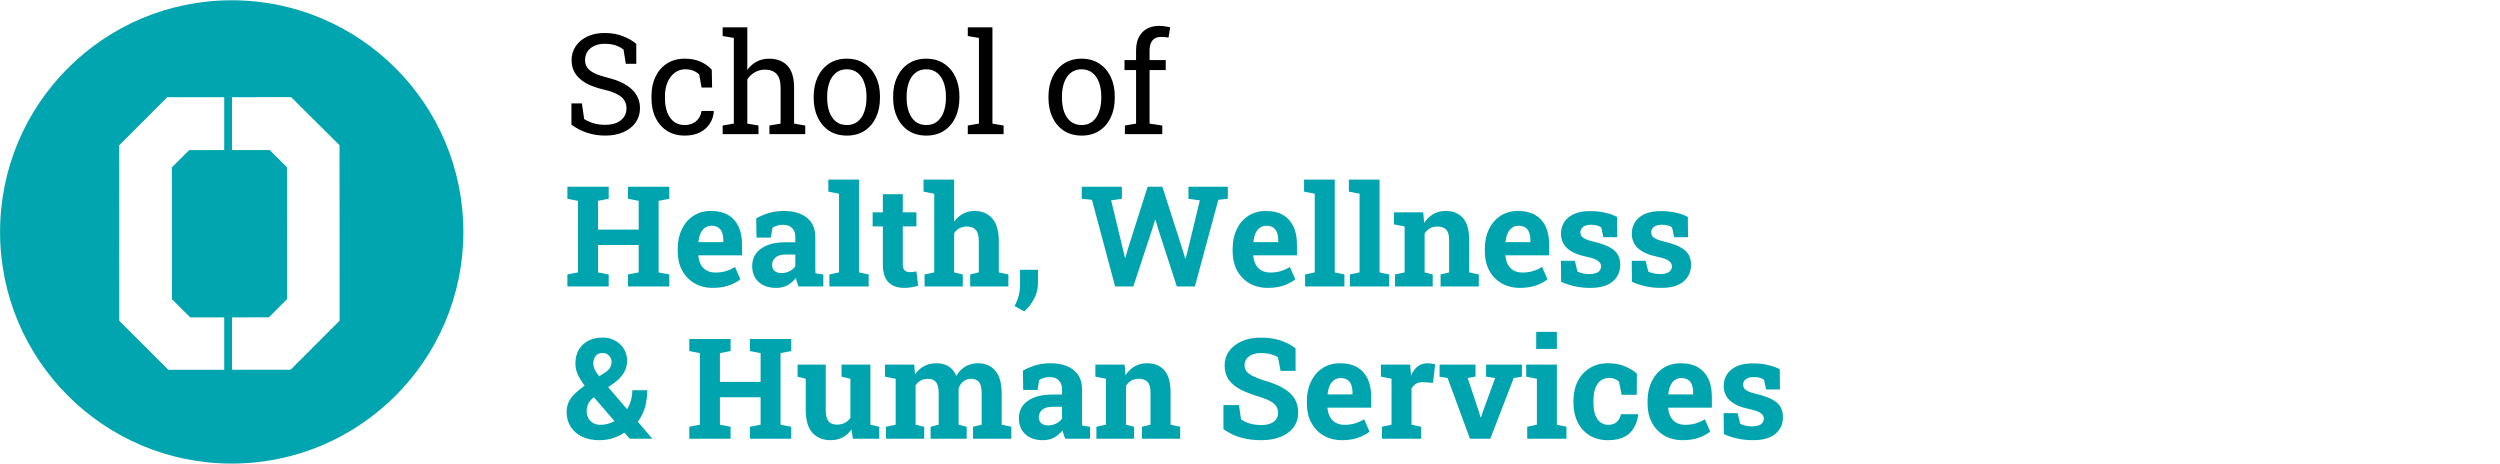
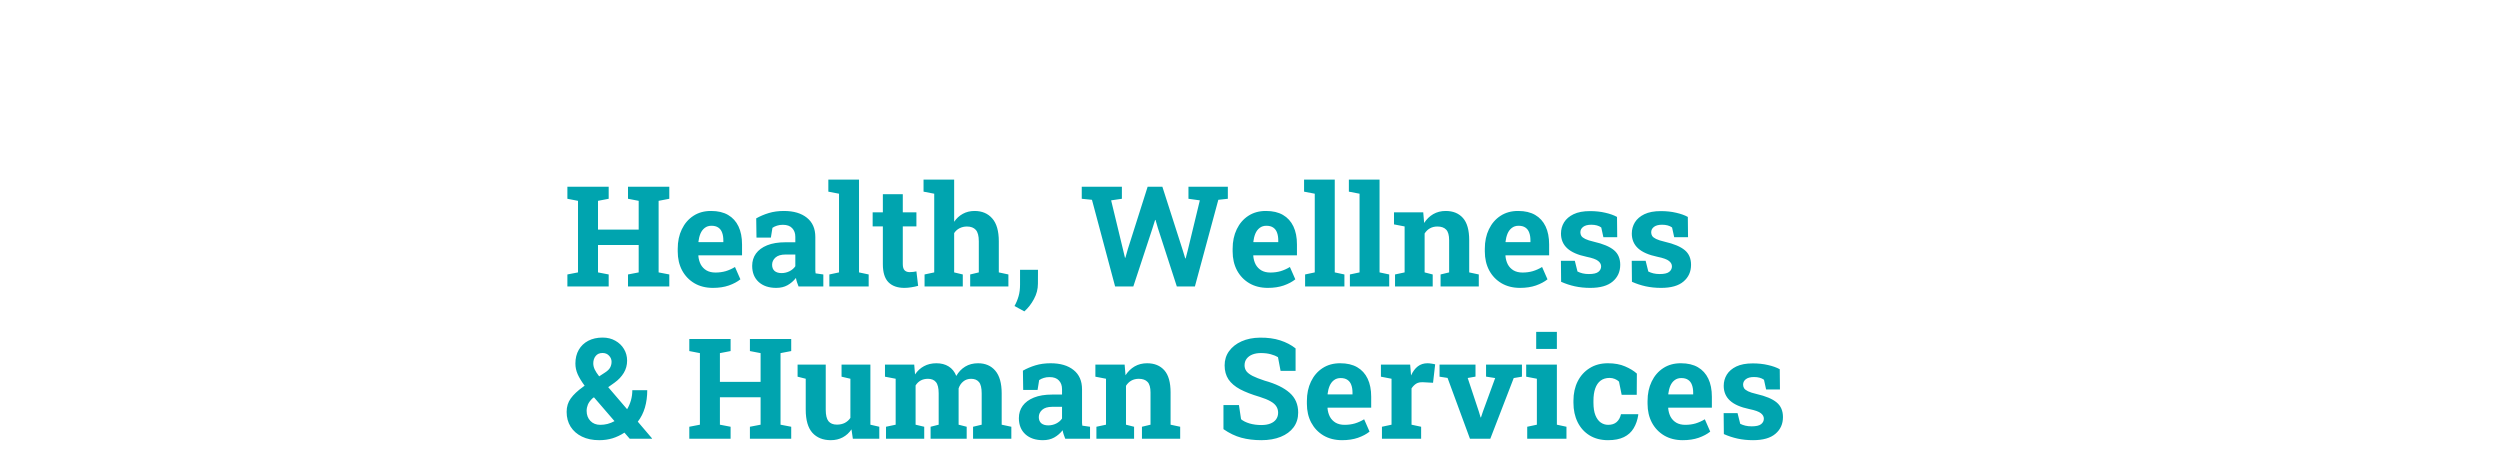
<svg xmlns="http://www.w3.org/2000/svg" width="3119" height="579" viewBox="0 0 3119 579" fill="none">
  <g clip-path="url(#clip0_1901_20203)">
-     <path d="M289.086 0.367C129.476 0.367 0.086 129.757 0.086 289.367C0.086 448.978 129.476 578.367 289.086 578.367C448.696 578.367 578.086 448.978 578.086 289.367C578.086 129.757 448.696 0.367 289.086 0.367ZM279.719 187.25L235.974 187.281L214.49 208.792L214.598 373.315L237.308 395.997L279.719 395.969V461.318L210.047 461.362L148.817 400.211L148.677 181.333L208.627 121.302L279.719 121.256V187.25ZM362.577 461.263L289.429 461.311V395.962L335.44 395.93L358.119 373.227L358.013 208.7L336.492 187.21L289.429 187.242V121.247L363.203 121.199L423.585 181.155L423.724 400.038L362.577 461.263Z" fill="#00A5AF" />
-   </g>
-   <path d="M754.868 169.162C747.292 169.162 740 168.051 732.993 165.829C725.986 163.607 719.293 160.189 712.913 155.575V129H725.986L728.806 148.568C732.509 150.847 736.525 152.613 740.854 153.866C745.184 155.119 749.855 155.746 754.868 155.746C760.565 155.746 765.378 154.892 769.309 153.183C773.297 151.417 776.344 148.996 778.452 145.919C780.56 142.843 781.614 139.254 781.614 135.153C781.614 131.336 780.702 127.975 778.879 125.07C777.056 122.165 774.037 119.63 769.822 117.465C765.663 115.243 759.967 113.306 752.732 111.654C744.187 109.66 736.952 107.012 731.028 103.708C725.16 100.347 720.688 96.302 717.612 91.574C714.593 86.789 713.083 81.32 713.083 75.168C713.083 68.673 714.792 62.863 718.21 57.736C721.685 52.609 726.499 48.564 732.651 45.602C738.804 42.64 745.981 41.159 754.185 41.159C762.9 41.159 770.591 42.497 777.256 45.175C783.978 47.795 789.504 50.985 793.833 54.745V79.611H780.759L777.939 61.837C775.376 59.787 772.186 58.078 768.369 56.71C764.552 55.343 759.824 54.66 754.185 54.66C749.399 54.66 745.184 55.514 741.538 57.223C737.892 58.875 735.044 61.211 732.993 64.23C730.942 67.249 729.917 70.81 729.917 74.911C729.917 78.5 730.828 81.633 732.651 84.311C734.531 86.988 737.55 89.352 741.709 91.403C745.924 93.397 751.536 95.276 758.542 97.043C771.645 100.29 781.557 105.103 788.279 111.483C795.058 117.807 798.447 125.639 798.447 134.982C798.447 141.647 796.653 147.571 793.064 152.755C789.475 157.882 784.405 161.898 777.854 164.804C771.36 167.709 763.698 169.162 754.868 169.162ZM854.246 169.162C845.872 169.162 838.58 167.225 832.371 163.351C826.161 159.42 821.348 153.98 817.93 147.03C814.512 140.08 812.803 132.048 812.803 122.934V119.345C812.803 110.572 814.455 102.711 817.759 95.761C821.063 88.811 825.819 83.314 832.029 79.269C838.238 75.224 845.644 73.202 854.246 73.202C861.708 73.202 868.231 74.427 873.813 76.876C879.453 79.326 884.181 82.687 887.998 86.96L888.425 109.176H875.266L872.361 93.026C870.424 91.033 868.003 89.438 865.098 88.241C862.192 87.045 858.774 86.447 854.844 86.447C849.831 86.447 845.416 87.928 841.599 90.89C837.839 93.852 834.906 97.811 832.798 102.768C830.69 107.724 829.636 113.249 829.636 119.345V122.934C829.636 129.656 830.605 135.495 832.542 140.451C834.535 145.407 837.355 149.252 841.001 151.986C844.704 154.664 849.09 156.002 854.16 156.002C859.857 156.002 864.585 154.436 868.345 151.303C872.104 148.17 874.412 143.869 875.266 138.4H890.391L890.562 138.913C890.277 144.21 888.71 149.167 885.862 153.781C883.014 158.395 878.94 162.126 873.643 164.975C868.402 167.766 861.936 169.162 854.246 169.162ZM901.584 167.367V156.601L915.513 154.208V47.311L901.584 44.919V34.066H932.346V87.216C935.536 82.772 939.438 79.326 944.053 76.876C948.667 74.427 953.794 73.202 959.434 73.202C969.346 73.202 977.036 76.164 982.505 82.089C987.974 88.013 990.708 97.128 990.708 109.433V154.208L1004.64 156.601V167.367H959.946V156.601L973.875 154.208V109.262C973.875 101.628 972.222 95.989 968.918 92.343C965.671 88.697 960.801 86.874 954.307 86.874C949.692 86.874 945.477 87.985 941.66 90.207C937.9 92.371 934.796 95.334 932.346 99.093V154.208L946.274 156.601V167.367H901.584ZM1056.59 169.162C1048.04 169.162 1040.67 167.168 1034.46 163.18C1028.31 159.136 1023.55 153.581 1020.19 146.518C1016.83 139.397 1015.15 131.279 1015.15 122.165V120.285C1015.15 111.17 1016.83 103.081 1020.19 96.017C1023.55 88.896 1028.31 83.314 1034.46 79.269C1040.67 75.224 1047.99 73.202 1056.42 73.202C1064.96 73.202 1072.31 75.224 1078.46 79.269C1084.67 83.314 1089.46 88.868 1092.82 95.932C1096.18 102.995 1097.86 111.113 1097.86 120.285V122.165C1097.86 131.336 1096.18 139.482 1092.82 146.603C1089.46 153.667 1084.7 159.193 1078.55 163.18C1072.4 167.168 1065.08 169.162 1056.59 169.162ZM1056.59 156.002C1061.94 156.002 1066.42 154.55 1070 151.645C1073.65 148.682 1076.39 144.666 1078.21 139.596C1080.09 134.469 1081.03 128.659 1081.03 122.165V120.285C1081.03 113.791 1080.09 108.008 1078.21 102.938C1076.39 97.811 1073.65 93.795 1070 90.89C1066.36 87.928 1061.83 86.447 1056.42 86.447C1051.06 86.447 1046.56 87.928 1042.92 90.89C1039.27 93.795 1036.54 97.811 1034.71 102.938C1032.89 108.008 1031.98 113.791 1031.98 120.285V122.165C1031.98 128.659 1032.89 134.469 1034.71 139.596C1036.54 144.666 1039.27 148.682 1042.92 151.645C1046.62 154.55 1051.18 156.002 1056.59 156.002ZM1155.71 169.162C1147.17 169.162 1139.79 167.168 1133.58 163.18C1127.43 159.136 1122.67 153.581 1119.31 146.518C1115.95 139.397 1114.27 131.279 1114.27 122.165V120.285C1114.27 111.17 1115.95 103.081 1119.31 96.017C1122.67 88.896 1127.43 83.314 1133.58 79.269C1139.79 75.224 1147.11 73.202 1155.54 73.202C1164.08 73.202 1171.43 75.224 1177.59 79.269C1183.79 83.314 1188.58 88.868 1191.94 95.932C1195.3 102.995 1196.98 111.113 1196.98 120.285V122.165C1196.98 131.336 1195.3 139.482 1191.94 146.603C1188.58 153.667 1183.82 159.193 1177.67 163.18C1171.52 167.168 1164.2 169.162 1155.71 169.162ZM1155.71 156.002C1161.07 156.002 1165.54 154.55 1169.13 151.645C1172.77 148.682 1175.51 144.666 1177.33 139.596C1179.21 134.469 1180.15 128.659 1180.15 122.165V120.285C1180.15 113.791 1179.21 108.008 1177.33 102.938C1175.51 97.811 1172.77 93.795 1169.13 90.89C1165.48 87.928 1160.95 86.447 1155.54 86.447C1150.18 86.447 1145.68 87.928 1142.04 90.89C1138.39 93.795 1135.66 97.811 1133.84 102.938C1132.01 108.008 1131.1 113.791 1131.1 120.285V122.165C1131.1 128.659 1132.01 134.469 1133.84 139.596C1135.66 144.666 1138.39 148.682 1142.04 151.645C1145.74 154.55 1150.3 156.002 1155.71 156.002ZM1207.41 167.367V156.601L1221.34 154.208V47.311L1207.41 44.919V34.066H1238.17V154.208L1252.1 156.601V167.367H1207.41ZM1349.51 169.162C1340.96 169.162 1333.59 167.168 1327.38 163.18C1321.23 159.136 1316.47 153.581 1313.11 146.518C1309.75 139.397 1308.07 131.279 1308.07 122.165V120.285C1308.07 111.17 1309.75 103.081 1313.11 96.017C1316.47 88.896 1321.23 83.314 1327.38 79.269C1333.59 75.224 1340.91 73.202 1349.34 73.202C1357.88 73.202 1365.23 75.224 1371.38 79.269C1377.59 83.314 1382.38 88.868 1385.74 95.932C1389.1 102.995 1390.78 111.113 1390.78 120.285V122.165C1390.78 131.336 1389.1 139.482 1385.74 146.603C1382.38 153.667 1377.62 159.193 1371.47 163.18C1365.32 167.168 1358 169.162 1349.51 169.162ZM1349.51 156.002C1354.86 156.002 1359.34 154.55 1362.92 151.645C1366.57 148.682 1369.31 144.666 1371.13 139.596C1373.01 134.469 1373.95 128.659 1373.95 122.165V120.285C1373.95 113.791 1373.01 108.008 1371.13 102.938C1369.31 97.811 1366.57 93.795 1362.92 90.89C1359.28 87.928 1354.75 86.447 1349.34 86.447C1343.98 86.447 1339.48 87.928 1335.84 90.89C1332.19 93.795 1329.46 97.811 1327.63 102.938C1325.81 108.008 1324.9 113.791 1324.9 120.285V122.165C1324.9 128.659 1325.81 134.469 1327.63 139.596C1329.46 144.666 1332.19 148.682 1335.84 151.645C1339.54 154.55 1344.1 156.002 1349.51 156.002ZM1403.43 167.367V156.601L1417.36 154.208V87.387H1402.92V74.911H1417.36V63.205C1417.36 53.349 1419.92 45.745 1425.05 40.39C1430.23 34.978 1437.44 32.272 1446.67 32.272C1448.6 32.272 1450.68 32.443 1452.9 32.785C1455.18 33.069 1457.52 33.497 1459.91 34.066L1457.86 46.884C1456.83 46.656 1455.44 46.456 1453.67 46.286C1451.96 46.115 1450.34 46.029 1448.8 46.029C1443.85 46.029 1440.17 47.51 1437.78 50.473C1435.39 53.378 1434.19 57.622 1434.19 63.205V74.911H1454.36V87.387H1434.19V154.208L1450.08 156.601V167.367H1403.43Z" fill="black" />
+     </g>
  <path d="M707.871 357.367V342.414L721.116 339.85V250.556L707.871 247.992V232.953H759.397V247.992L746.067 250.556V286.444H796.824V250.556L783.494 247.992V232.953H796.824H821.689H835.02V247.992L821.689 250.556V339.85L835.02 342.414V357.367H783.494V342.414L796.824 339.85V305.67H746.067V339.85L759.397 342.414V357.367H707.871ZM889.451 359.162C880.621 359.162 872.902 357.225 866.294 353.351C859.686 349.42 854.559 344.037 850.913 337.201C847.324 330.365 845.53 322.561 845.53 313.788V310.37C845.53 301.199 847.239 293.081 850.657 286.017C854.075 278.896 858.888 273.314 865.098 269.269C871.364 265.167 878.741 263.145 887.229 263.202C895.603 263.202 902.638 264.854 908.335 268.158C914.032 271.462 918.361 276.219 921.323 282.428C924.285 288.638 925.767 296.157 925.767 304.987V318.573H871.421L871.25 319.086C871.592 323.131 872.589 326.748 874.241 329.938C875.95 333.071 878.342 335.549 881.418 337.372C884.495 339.138 888.226 340.021 892.612 340.021C897.17 340.021 901.414 339.451 905.344 338.312C909.332 337.116 913.206 335.378 916.965 333.1L923.716 348.48C919.899 351.557 915.085 354.12 909.275 356.171C903.521 358.165 896.913 359.162 889.451 359.162ZM871.592 302.082H902.439V299.86C902.439 296.1 901.926 292.882 900.901 290.204C899.932 287.47 898.337 285.362 896.116 283.881C893.951 282.4 891.131 281.659 887.656 281.659C884.352 281.659 881.561 282.542 879.282 284.308C877.004 286.017 875.209 288.381 873.899 291.4C872.646 294.42 871.791 297.838 871.335 301.654L871.592 302.082ZM968.406 359.162C959.234 359.162 951.943 356.712 946.531 351.813C941.119 346.857 938.413 340.135 938.413 331.647C938.413 325.836 939.98 320.738 943.113 316.352C946.303 311.965 950.974 308.519 957.126 306.012C963.336 303.506 970.969 302.252 980.027 302.252H992.246V295.417C992.246 290.973 990.936 287.384 988.315 284.65C985.752 281.859 981.878 280.463 976.694 280.463C974.017 280.463 971.624 280.805 969.517 281.488C967.409 282.115 965.472 283.026 963.706 284.223L961.741 296.442H943.796L943.455 272.431C948.297 269.696 953.538 267.475 959.177 265.766C964.817 264.057 971.112 263.202 978.062 263.202C990.138 263.202 999.68 266.022 1006.69 271.662C1013.69 277.244 1017.2 285.248 1017.2 295.673V333.783C1017.2 335.036 1017.2 336.29 1017.2 337.543C1017.25 338.739 1017.37 339.907 1017.54 341.046L1027.19 342.414V357.367H996.262C995.636 355.772 995.009 354.063 994.382 352.24C993.756 350.417 993.3 348.594 993.015 346.771C990.053 350.531 986.549 353.55 982.505 355.829C978.517 358.051 973.818 359.162 968.406 359.162ZM975.071 340.705C978.546 340.705 981.85 339.936 984.983 338.397C988.116 336.802 990.537 334.723 992.246 332.16V317.548H979.941C974.473 317.548 970.314 318.801 967.466 321.308C964.674 323.814 963.279 326.833 963.279 330.365C963.279 333.669 964.304 336.233 966.355 338.056C968.463 339.822 971.368 340.705 975.071 340.705ZM1034.71 357.367V342.414L1046.76 339.85V241.669L1033.43 239.105V224.066H1071.71V339.85L1083.76 342.414V357.367H1034.71ZM1128.28 359.162C1119.68 359.162 1113.04 356.798 1108.37 352.069C1103.76 347.341 1101.45 339.85 1101.45 329.596V282.428H1088.72V264.911H1101.45V242.267H1126.32V264.911H1143.32V282.428H1126.32V329.511C1126.32 333.1 1127.06 335.663 1128.54 337.201C1130.08 338.739 1132.15 339.508 1134.78 339.508C1136.2 339.508 1137.68 339.423 1139.22 339.252C1140.81 339.024 1142.18 338.796 1143.32 338.568L1145.46 356.598C1142.89 357.339 1140.1 357.937 1137.08 358.393C1134.12 358.905 1131.19 359.162 1128.28 359.162ZM1153.49 357.367V342.414L1165.54 339.85V241.669L1152.21 239.105V224.066H1190.4V276.703C1193.31 272.431 1196.9 269.127 1201.17 266.791C1205.5 264.398 1210.4 263.202 1215.87 263.202C1225.15 263.202 1232.5 266.307 1237.91 272.516C1243.38 278.668 1246.12 288.21 1246.12 301.142V339.85L1258.08 342.414V357.367H1210.4V342.414L1221.16 339.85V300.971C1221.16 294.306 1219.91 289.577 1217.4 286.786C1214.9 283.995 1211.22 282.599 1206.38 282.599C1203.02 282.599 1199.94 283.311 1197.15 284.735C1194.42 286.103 1192.17 288.125 1190.4 290.802V339.85L1201.17 342.414V357.367H1153.49ZM1277.99 388.471L1265.68 381.806C1267.91 377.818 1269.61 373.688 1270.81 369.416C1272.01 365.2 1272.6 360.472 1272.6 355.231V336.603H1294.99L1294.91 354.035C1294.91 360.7 1293.26 367.051 1289.95 373.09C1286.7 379.185 1282.72 384.312 1277.99 388.471ZM1391.21 357.367L1362.33 249.274L1349.59 247.992V232.953H1399.67V247.992L1386.25 249.958L1400.86 310.456L1403.51 321.564H1404.03L1407.19 310.456L1431.8 232.953H1450.17L1475.72 312.592L1478.71 322.418H1479.22L1481.78 312.592L1496.91 249.958L1482.72 247.992V232.953H1531.86V247.992L1519.98 249.274L1490.76 357.367H1468.2L1444.61 284.65L1441.62 274.396H1441.11L1437.78 284.992L1413.94 357.367H1391.21ZM1581.76 359.162C1572.93 359.162 1565.21 357.225 1558.6 353.351C1552 349.42 1546.87 344.037 1543.22 337.201C1539.63 330.365 1537.84 322.561 1537.84 313.788V310.37C1537.84 301.199 1539.55 293.081 1542.97 286.017C1546.38 278.896 1551.2 273.314 1557.41 269.269C1563.67 265.167 1571.05 263.145 1579.54 263.202C1587.91 263.202 1594.95 264.854 1600.64 268.158C1606.34 271.462 1610.67 276.219 1613.63 282.428C1616.6 288.638 1618.08 296.157 1618.08 304.987V318.573H1563.73L1563.56 319.086C1563.9 323.131 1564.9 326.748 1566.55 329.938C1568.26 333.071 1570.65 335.549 1573.73 337.372C1576.8 339.138 1580.54 340.021 1584.92 340.021C1589.48 340.021 1593.72 339.451 1597.65 338.312C1601.64 337.116 1605.52 335.378 1609.27 333.1L1616.03 348.48C1612.21 351.557 1607.4 354.12 1601.58 356.171C1595.83 358.165 1589.22 359.162 1581.76 359.162ZM1563.9 302.082H1594.75V299.86C1594.75 296.1 1594.24 292.882 1593.21 290.204C1592.24 287.47 1590.65 285.362 1588.43 283.881C1586.26 282.4 1583.44 281.659 1579.97 281.659C1576.66 281.659 1573.87 282.542 1571.59 284.308C1569.31 286.017 1567.52 288.381 1566.21 291.4C1564.96 294.42 1564.1 297.838 1563.65 301.654L1563.9 302.082ZM1628.24 357.367V342.414L1640.29 339.85V241.669L1626.96 239.105V224.066H1665.24V339.85L1677.29 342.414V357.367H1628.24ZM1684.13 357.367V342.414L1696.18 339.85V241.669L1682.85 239.105V224.066H1721.13V339.85L1733.18 342.414V357.367H1684.13ZM1740.44 357.367V342.414L1752.4 339.85V282.514L1739.16 279.95V264.911H1775.64L1776.76 278.156C1779.83 273.428 1783.62 269.753 1788.12 267.133C1792.68 264.512 1797.86 263.202 1803.67 263.202C1812.84 263.202 1820.02 266.136 1825.21 272.003C1830.39 277.871 1832.98 287.071 1832.98 299.604V339.85L1844.94 342.414V357.367H1797.26V342.414L1807.94 339.85V299.689C1807.94 293.48 1806.72 289.093 1804.27 286.53C1801.82 283.909 1798.17 282.599 1793.33 282.599C1789.74 282.599 1786.61 283.368 1783.93 284.906C1781.31 286.387 1779.12 288.524 1777.35 291.315V339.85L1787.44 342.414V357.367H1740.44ZM1896.38 359.162C1887.55 359.162 1879.84 357.225 1873.23 353.351C1866.62 349.42 1861.49 344.037 1857.85 337.201C1854.26 330.365 1852.46 322.561 1852.46 313.788V310.37C1852.46 301.199 1854.17 293.081 1857.59 286.017C1861.01 278.896 1865.82 273.314 1872.03 269.269C1878.3 265.167 1885.67 263.145 1894.16 263.202C1902.54 263.202 1909.57 264.854 1915.27 268.158C1920.97 271.462 1925.29 276.219 1928.26 282.428C1931.22 288.638 1932.7 296.157 1932.7 304.987V318.573H1878.35L1878.18 319.086C1878.53 323.131 1879.52 326.748 1881.17 329.938C1882.88 333.071 1885.28 335.549 1888.35 337.372C1891.43 339.138 1895.16 340.021 1899.55 340.021C1904.1 340.021 1908.35 339.451 1912.28 338.312C1916.27 337.116 1920.14 335.378 1923.9 333.1L1930.65 348.48C1926.83 351.557 1922.02 354.12 1916.21 356.171C1910.45 358.165 1903.85 359.162 1896.38 359.162ZM1878.53 302.082H1909.37V299.86C1909.37 296.1 1908.86 292.882 1907.83 290.204C1906.87 287.47 1905.27 285.362 1903.05 283.881C1900.88 282.4 1898.06 281.659 1894.59 281.659C1891.29 281.659 1888.49 282.542 1886.22 284.308C1883.94 286.017 1882.14 288.381 1880.83 291.4C1879.58 294.42 1878.72 297.838 1878.27 301.654L1878.53 302.082ZM1984.06 359.162C1977.16 359.162 1970.73 358.507 1964.74 357.196C1958.82 355.886 1953.12 354.006 1947.65 351.557L1947.4 325.409H1964.74L1968.08 338.739C1970.01 339.708 1972.12 340.477 1974.4 341.046C1976.74 341.616 1979.38 341.901 1982.35 341.901C1987.93 341.901 1991.86 340.989 1994.14 339.167C1996.42 337.344 1997.56 335.065 1997.56 332.331C1997.56 329.767 1996.33 327.517 1993.88 325.58C1991.49 323.586 1986.68 321.849 1979.44 320.368C1968.5 318.089 1960.44 314.557 1955.26 309.772C1950.07 304.987 1947.48 298.863 1947.48 291.4C1947.48 286.273 1948.76 281.602 1951.33 277.387C1953.95 273.171 1957.91 269.782 1963.21 267.218C1968.56 264.655 1975.4 263.373 1983.71 263.373C1990.66 263.373 1997.01 264.057 2002.77 265.424C2008.58 266.734 2013.45 268.472 2017.38 270.636L2017.64 295.929H2000.38L1997.73 283.795C1996.19 282.656 1994.37 281.802 1992.26 281.232C1990.21 280.662 1987.87 280.377 1985.25 280.377C1980.87 280.377 1977.5 281.26 1975.17 283.026C1972.83 284.792 1971.67 287.071 1971.67 289.862C1971.67 291.457 1972.06 292.938 1972.86 294.306C1973.72 295.673 1975.37 296.955 1977.82 298.151C1980.27 299.347 1983.83 300.486 1988.5 301.569C1999.95 304.189 2008.29 307.693 2013.54 312.079C2018.78 316.409 2021.4 322.504 2021.4 330.365C2021.4 338.967 2018.26 345.917 2012 351.215C2005.79 356.513 1996.47 359.162 1984.06 359.162ZM2072.41 359.162C2065.52 359.162 2059.08 358.507 2053.1 357.196C2047.17 355.886 2041.48 354.006 2036.01 351.557L2035.75 325.409H2053.1L2056.43 338.739C2058.37 339.708 2060.48 340.477 2062.75 341.046C2065.09 341.616 2067.74 341.901 2070.7 341.901C2076.28 341.901 2080.21 340.989 2082.49 339.167C2084.77 337.344 2085.91 335.065 2085.91 332.331C2085.91 329.767 2084.69 327.517 2082.24 325.58C2079.84 323.586 2075.03 321.849 2067.8 320.368C2056.86 318.089 2048.8 314.557 2043.61 309.772C2038.43 304.987 2035.84 298.863 2035.84 291.4C2035.84 286.273 2037.12 281.602 2039.68 277.387C2042.3 273.171 2046.26 269.782 2051.56 267.218C2056.91 264.655 2063.75 263.373 2072.07 263.373C2079.02 263.373 2085.37 264.057 2091.12 265.424C2096.93 266.734 2101.8 268.472 2105.73 270.636L2105.99 295.929H2088.73L2086.08 283.795C2084.54 282.656 2082.72 281.802 2080.61 281.232C2078.56 280.662 2076.23 280.377 2073.61 280.377C2069.22 280.377 2065.86 281.26 2063.52 283.026C2061.19 284.792 2060.02 287.071 2060.02 289.862C2060.02 291.457 2060.42 292.938 2061.22 294.306C2062.07 295.673 2063.72 296.955 2066.17 298.151C2068.62 299.347 2072.18 300.486 2076.85 301.569C2088.3 304.189 2096.65 307.693 2101.89 312.079C2107.13 316.409 2109.75 322.504 2109.75 330.365C2109.75 338.967 2106.62 345.917 2100.35 351.215C2094.14 356.513 2084.83 359.162 2072.41 359.162ZM747.605 549.162C739.345 549.162 732.167 547.681 726.072 544.718C719.976 541.756 715.248 537.626 711.887 532.328C708.583 527.03 706.931 520.878 706.931 513.871C706.931 507.434 708.64 501.851 712.058 497.123C715.476 492.338 720.66 487.467 727.61 482.511C727.895 482.283 728.18 482.056 728.464 481.828C728.806 481.6 729.119 481.4 729.404 481.229C725.531 475.989 722.625 471.203 720.688 466.874C718.809 462.545 717.869 458.13 717.869 453.629C717.869 447.021 719.264 441.296 722.056 436.454C724.847 431.612 728.778 427.852 733.848 425.175C738.975 422.497 744.956 421.159 751.792 421.159C757.83 421.159 763.128 422.469 767.686 425.089C772.3 427.653 775.889 431.099 778.452 435.429C781.073 439.758 782.383 444.6 782.383 449.955C782.383 455.538 780.987 460.636 778.196 465.25C775.404 469.865 771.588 473.909 766.746 477.384L758.799 483.024L782.383 510.539C784.434 507.121 786.029 503.418 787.168 499.43C788.307 495.443 788.877 491.227 788.877 486.784H807.505C807.505 494.645 806.536 501.88 804.6 508.488C802.663 515.096 799.701 520.963 795.713 526.09L813.486 546.94L813.315 547.367H785.63L779.05 539.762C774.208 542.895 769.224 545.259 764.097 546.854C758.97 548.393 753.472 549.162 747.605 549.162ZM748.887 530.021C751.906 530.021 754.925 529.651 757.944 528.91C760.964 528.113 763.869 526.945 766.66 525.407L741.025 495.67L739.402 496.781C736.497 499.516 734.503 502.193 733.42 504.813C732.395 507.377 731.882 509.969 731.882 512.589C731.882 517.659 733.449 521.846 736.582 525.15C739.715 528.397 743.817 530.021 748.887 530.021ZM747.52 469.523L754.868 464.738C758.058 462.687 760.194 460.579 761.277 458.415C762.416 456.25 762.986 453.886 762.986 451.322C762.986 448.474 761.932 445.939 759.824 443.717C757.773 441.496 755.068 440.385 751.707 440.385C748.004 440.385 745.155 441.638 743.162 444.145C741.168 446.594 740.171 449.67 740.171 453.373C740.171 455.823 740.769 458.358 741.965 460.978C743.219 463.542 745.07 466.39 747.52 469.523ZM859.971 547.367V532.414L873.215 529.85V440.556L859.971 437.992V422.953H911.497V437.992L898.167 440.556V476.444H948.923V440.556L935.593 437.992V422.953H948.923H973.789H987.119V437.992L973.789 440.556V529.85L987.119 532.414V547.367H935.593V532.414L948.923 529.85V495.67H898.167V529.85L911.497 532.414V547.367H859.971ZM1036.51 549.162C1026.77 549.162 1019.11 546.085 1013.52 539.933C1008 533.724 1005.23 524.097 1005.23 511.051V472.514L995.066 469.95V454.911H1005.23H1030.19V511.222C1030.19 517.83 1031.32 522.587 1033.6 525.492C1035.94 528.34 1039.44 529.765 1044.11 529.765C1047.82 529.765 1051.09 529.053 1053.94 527.628C1056.79 526.147 1059.12 524.068 1060.95 521.391V472.514L1049.92 469.95V454.911H1060.95H1085.9V529.85L1097.01 532.414V547.367H1064.02L1062.31 535.661C1059.41 539.99 1055.76 543.323 1051.38 545.658C1046.99 547.994 1042.03 549.162 1036.51 549.162ZM1105.38 547.367V532.414L1117.43 529.85V472.514L1104.1 469.95V454.911H1140.59L1141.61 467.13C1144.57 462.687 1148.28 459.269 1152.72 456.876C1157.22 454.427 1162.4 453.202 1168.27 453.202C1174.2 453.202 1179.27 454.512 1183.48 457.133C1187.75 459.753 1190.94 463.712 1193.05 469.01C1195.9 464.054 1199.6 460.181 1204.16 457.389C1208.72 454.598 1214.07 453.202 1220.22 453.202C1229.34 453.202 1236.52 456.307 1241.76 462.516C1247.06 468.725 1249.7 478.182 1249.7 490.885V529.85L1261.75 532.414V547.367H1213.99V532.414L1224.75 529.85V490.8C1224.75 483.964 1223.61 479.236 1221.34 476.615C1219.11 473.938 1215.87 472.599 1211.59 472.599C1207.72 472.599 1204.44 473.71 1201.77 475.932C1199.09 478.096 1197.15 480.973 1195.96 484.562V529.85L1206.04 532.414V547.367H1161.01V532.414L1171.09 529.85V490.8C1171.09 484.135 1169.95 479.435 1167.67 476.701C1165.45 473.966 1162.15 472.599 1157.76 472.599C1154.23 472.599 1151.18 473.311 1148.62 474.735C1146.05 476.16 1143.95 478.21 1142.29 480.888V529.85L1153.06 532.414V547.367H1105.38ZM1301.15 549.162C1291.97 549.162 1284.68 546.712 1279.27 541.813C1273.86 536.857 1271.15 530.135 1271.15 521.647C1271.15 515.836 1272.72 510.738 1275.85 506.352C1279.04 501.965 1283.71 498.519 1289.87 496.012C1296.08 493.506 1303.71 492.252 1312.77 492.252H1324.99V485.417C1324.99 480.973 1323.68 477.384 1321.05 474.65C1318.49 471.859 1314.62 470.463 1309.43 470.463C1306.76 470.463 1304.36 470.805 1302.26 471.488C1300.15 472.115 1298.21 473.026 1296.45 474.223L1294.48 486.442H1276.54L1276.19 462.431C1281.04 459.696 1286.28 457.475 1291.92 455.766C1297.56 454.057 1303.85 453.202 1310.8 453.202C1322.88 453.202 1332.42 456.022 1339.43 461.662C1346.43 467.244 1349.94 475.248 1349.94 485.673V523.783C1349.94 525.036 1349.94 526.29 1349.94 527.543C1349.99 528.739 1350.11 529.907 1350.28 531.046L1359.93 532.414V547.367H1329C1328.37 545.772 1327.75 544.063 1327.12 542.24C1326.49 540.417 1326.04 538.594 1325.75 536.771C1322.79 540.531 1319.29 543.55 1315.24 545.829C1311.26 548.051 1306.56 549.162 1301.15 549.162ZM1307.81 530.705C1311.28 530.705 1314.59 529.936 1317.72 528.397C1320.86 526.802 1323.28 524.723 1324.99 522.16V507.548H1312.68C1307.21 507.548 1303.05 508.801 1300.21 511.308C1297.41 513.814 1296.02 516.833 1296.02 520.365C1296.02 523.669 1297.04 526.233 1299.09 528.056C1301.2 529.822 1304.11 530.705 1307.81 530.705ZM1367.88 547.367V532.414L1379.84 529.85V472.514L1366.6 469.95V454.911H1403.09L1404.2 468.156C1407.27 463.428 1411.06 459.753 1415.56 457.133C1420.12 454.512 1425.3 453.202 1431.11 453.202C1440.28 453.202 1447.46 456.136 1452.65 462.003C1457.83 467.871 1460.42 477.071 1460.42 489.604V529.85L1472.39 532.414V547.367H1424.7V532.414L1435.39 529.85V489.689C1435.39 483.48 1434.16 479.093 1431.71 476.53C1429.26 473.909 1425.62 472.599 1420.77 472.599C1417.19 472.599 1414.05 473.368 1411.37 474.906C1408.75 476.387 1406.56 478.524 1404.79 481.315V529.85L1414.88 532.414V547.367H1367.88ZM1573.64 549.162C1564.47 549.162 1556.13 548.136 1548.61 546.085C1541.09 544.035 1533.68 540.474 1526.39 535.404V505.326H1545.7L1548.35 523.014C1550.91 525.179 1554.44 526.945 1558.95 528.312C1563.45 529.622 1568.34 530.277 1573.64 530.277C1578.14 530.277 1581.93 529.651 1585.01 528.397C1588.14 527.144 1590.5 525.378 1592.1 523.1C1593.75 520.764 1594.58 518.03 1594.58 514.896C1594.58 511.934 1593.84 509.314 1592.36 507.035C1590.93 504.7 1588.54 502.592 1585.18 500.712C1581.87 498.775 1577.37 496.924 1571.68 495.158C1561.82 492.252 1553.65 489.091 1547.15 485.673C1540.72 482.198 1535.87 478.068 1532.63 473.283C1529.44 468.441 1527.84 462.63 1527.84 455.851C1527.84 449.129 1529.69 443.205 1533.4 438.078C1537.16 432.894 1542.34 428.821 1548.95 425.858C1555.56 422.896 1563.19 421.358 1571.85 421.244C1581.42 421.13 1589.88 422.27 1597.23 424.662C1604.63 427.055 1611.01 430.387 1616.37 434.66V462.687H1597.65L1594.41 445.597C1592.24 444.23 1589.31 443.034 1585.61 442.008C1581.96 440.983 1577.8 440.47 1573.13 440.47C1569.14 440.47 1565.61 441.068 1562.53 442.265C1559.51 443.461 1557.12 445.198 1555.36 447.477C1553.59 449.756 1552.71 452.519 1552.71 455.766C1552.71 458.557 1553.48 461.007 1555.01 463.114C1556.55 465.165 1559.12 467.13 1562.71 469.01C1566.35 470.833 1571.36 472.799 1577.74 474.906C1591.47 478.723 1601.87 483.764 1608.93 490.031C1616.05 496.297 1619.61 504.529 1619.61 514.726C1619.61 521.789 1617.71 527.913 1613.89 533.097C1610.07 538.224 1604.72 542.183 1597.82 544.975C1590.93 547.766 1582.87 549.162 1573.64 549.162ZM1674.39 549.162C1665.56 549.162 1657.84 547.225 1651.23 543.351C1644.62 539.42 1639.5 534.037 1635.85 527.201C1632.26 520.365 1630.47 512.561 1630.47 503.788V500.37C1630.47 491.199 1632.18 483.081 1635.59 476.017C1639.01 468.896 1643.82 463.314 1650.03 459.269C1656.3 455.167 1663.68 453.145 1672.17 453.202C1680.54 453.202 1687.57 454.854 1693.27 458.158C1698.97 461.462 1703.3 466.219 1706.26 472.428C1709.22 478.638 1710.7 486.157 1710.7 494.987V508.573H1656.36L1656.19 509.086C1656.53 513.131 1657.53 516.748 1659.18 519.938C1660.89 523.071 1663.28 525.549 1666.35 527.372C1669.43 529.138 1673.16 530.021 1677.55 530.021C1682.11 530.021 1686.35 529.451 1690.28 528.312C1694.27 527.116 1698.14 525.378 1701.9 523.1L1708.65 538.48C1704.84 541.557 1700.02 544.12 1694.21 546.171C1688.46 548.165 1681.85 549.162 1674.39 549.162ZM1656.53 492.082H1687.38V489.86C1687.38 486.1 1686.86 482.882 1685.84 480.204C1684.87 477.47 1683.27 475.362 1681.05 473.881C1678.89 472.4 1676.07 471.659 1672.59 471.659C1669.29 471.659 1666.5 472.542 1664.22 474.308C1661.94 476.017 1660.15 478.381 1658.84 481.4C1657.58 484.42 1656.73 487.838 1656.27 491.654L1656.53 492.082ZM1724.12 547.367V532.414L1736.08 529.85V472.514L1722.84 469.95V454.911H1759.32L1760.26 466.361L1760.43 468.412C1762.71 463.399 1765.53 459.611 1768.89 457.047C1772.26 454.484 1776.27 453.202 1780.94 453.202C1782.42 453.202 1784.05 453.345 1785.81 453.629C1787.58 453.857 1789.15 454.171 1790.51 454.569L1787.86 477.555L1775.47 476.872C1771.94 476.701 1769.06 477.299 1766.84 478.666C1764.68 480.033 1762.74 481.999 1761.03 484.562V529.85L1773 532.414V547.367H1724.12ZM1833.92 547.367L1805.98 471.488L1795.98 469.95V454.911H1840.84V469.865L1831.1 471.574L1845.03 513.529L1847.17 520.707H1847.68L1850.07 513.529L1865.37 471.659L1854 469.865V454.911H1898.78V469.95L1888.52 471.659L1859.3 547.367H1833.92ZM1905.36 547.367V532.414L1917.4 529.85V472.514L1904.07 469.95V454.911H1942.36V529.85L1954.32 532.414V547.367H1905.36ZM1916.55 435.343V414.066H1942.36V435.343H1916.55ZM2006.19 549.162C1997.3 549.162 1989.61 547.168 1983.12 543.18C1976.68 539.193 1971.72 533.695 1968.25 526.688C1964.77 519.625 1963.03 511.564 1963.03 502.506V499.943C1963.03 490.828 1964.8 482.768 1968.33 475.761C1971.86 468.754 1976.85 463.257 1983.29 459.269C1989.72 455.224 1997.3 453.202 2006.02 453.202C2014.33 453.202 2021.48 454.512 2027.46 457.133C2033.5 459.696 2038.4 462.687 2042.16 466.105L2041.99 492.594H2023.19L2019.86 476.103C2018.49 474.735 2016.75 473.625 2014.65 472.77C2012.54 471.916 2010.4 471.488 2008.24 471.488C2003.68 471.488 1999.89 472.628 1996.87 474.906C1993.91 477.185 1991.69 480.432 1990.21 484.647C1988.73 488.863 1987.99 493.961 1987.99 499.943V502.506C1987.99 508.83 1988.81 514.042 1990.46 518.144C1992.12 522.188 1994.31 525.179 1997.04 527.116C1999.83 529.053 2002.94 530.021 2006.36 530.021C2010.74 530.021 2014.25 528.882 2016.87 526.603C2019.55 524.267 2021.37 520.992 2022.34 516.776H2043.7L2043.96 517.289C2042.99 523.84 2041.05 529.508 2038.14 534.293C2035.3 539.079 2031.25 542.753 2026.01 545.316C2020.83 547.88 2014.22 549.162 2006.19 549.162ZM2099.41 549.162C2090.58 549.162 2082.86 547.225 2076.25 543.351C2069.65 539.42 2064.52 534.037 2060.87 527.201C2057.29 520.365 2055.49 512.561 2055.49 503.788V500.37C2055.49 491.199 2057.2 483.081 2060.62 476.017C2064.04 468.896 2068.85 463.314 2075.06 459.269C2081.32 455.167 2088.7 453.145 2097.19 453.202C2105.56 453.202 2112.6 454.854 2118.3 458.158C2123.99 461.462 2128.32 466.219 2131.28 472.428C2134.25 478.638 2135.73 486.157 2135.73 494.987V508.573H2081.38L2081.21 509.086C2081.55 513.131 2082.55 516.748 2084.2 519.938C2085.91 523.071 2088.3 525.549 2091.38 527.372C2094.46 529.138 2098.19 530.021 2102.57 530.021C2107.13 530.021 2111.37 529.451 2115.31 528.312C2119.29 527.116 2123.17 525.378 2126.93 523.1L2133.68 538.48C2129.86 541.557 2125.05 544.12 2119.24 546.171C2113.48 548.165 2106.87 549.162 2099.41 549.162ZM2081.55 492.082H2112.4V489.86C2112.4 486.1 2111.89 482.882 2110.86 480.204C2109.89 477.47 2108.3 475.362 2106.08 473.881C2103.91 472.4 2101.09 471.659 2097.62 471.659C2094.31 471.659 2091.52 472.542 2089.24 474.308C2086.96 476.017 2085.17 478.381 2083.86 481.4C2082.61 484.42 2081.75 487.838 2081.3 491.654L2081.55 492.082ZM2187.08 549.162C2180.19 549.162 2173.75 548.507 2167.77 547.196C2161.85 545.886 2156.15 544.006 2150.68 541.557L2150.42 515.409H2167.77L2171.1 528.739C2173.04 529.708 2175.15 530.477 2177.43 531.046C2179.76 531.616 2182.41 531.901 2185.37 531.901C2190.96 531.901 2194.89 530.989 2197.17 529.167C2199.44 527.344 2200.58 525.065 2200.58 522.331C2200.58 519.767 2199.36 517.517 2196.91 515.58C2194.52 513.586 2189.7 511.849 2182.47 510.368C2171.53 508.089 2163.47 504.557 2158.29 499.772C2153.1 494.987 2150.51 488.863 2150.51 481.4C2150.51 476.273 2151.79 471.602 2154.36 467.387C2156.98 463.171 2160.94 459.782 2166.23 457.218C2171.59 454.655 2178.42 453.373 2186.74 453.373C2193.69 453.373 2200.04 454.057 2205.8 455.424C2211.61 456.734 2216.48 458.472 2220.41 460.636L2220.66 485.929H2203.4L2200.75 473.795C2199.22 472.656 2197.39 471.802 2195.29 471.232C2193.23 470.662 2190.9 470.377 2188.28 470.377C2183.89 470.377 2180.53 471.26 2178.2 473.026C2175.86 474.792 2174.69 477.071 2174.69 479.862C2174.69 481.457 2175.09 482.938 2175.89 484.306C2176.74 485.673 2178.4 486.955 2180.84 488.151C2183.29 489.347 2186.85 490.486 2191.53 491.569C2202.98 494.189 2211.32 497.693 2216.56 502.079C2221.8 506.409 2224.42 512.504 2224.42 520.365C2224.42 528.967 2221.29 535.917 2215.02 541.215C2208.82 546.513 2199.5 549.162 2187.08 549.162Z" fill="#00A4AF" />
  <defs>
    <clipPath id="clip0_1901_20203">
-       <rect width="578" height="578" fill="white" transform="translate(0.086 0.367)" />
-     </clipPath>
+       </clipPath>
  </defs>
</svg>